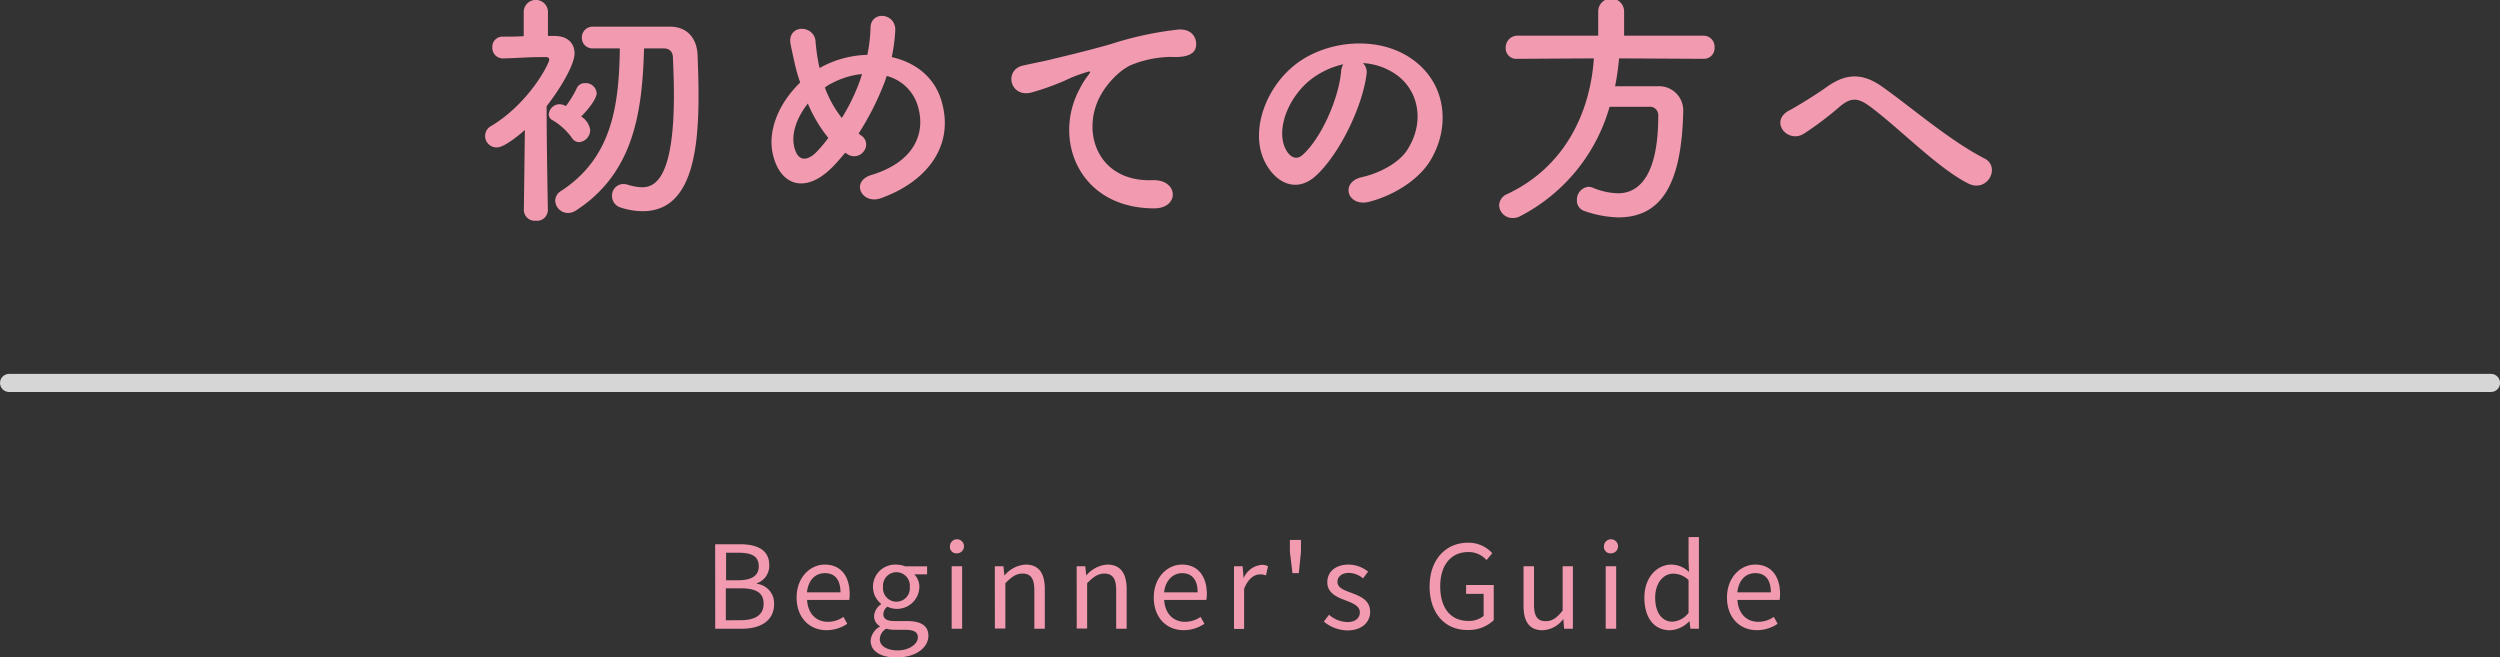
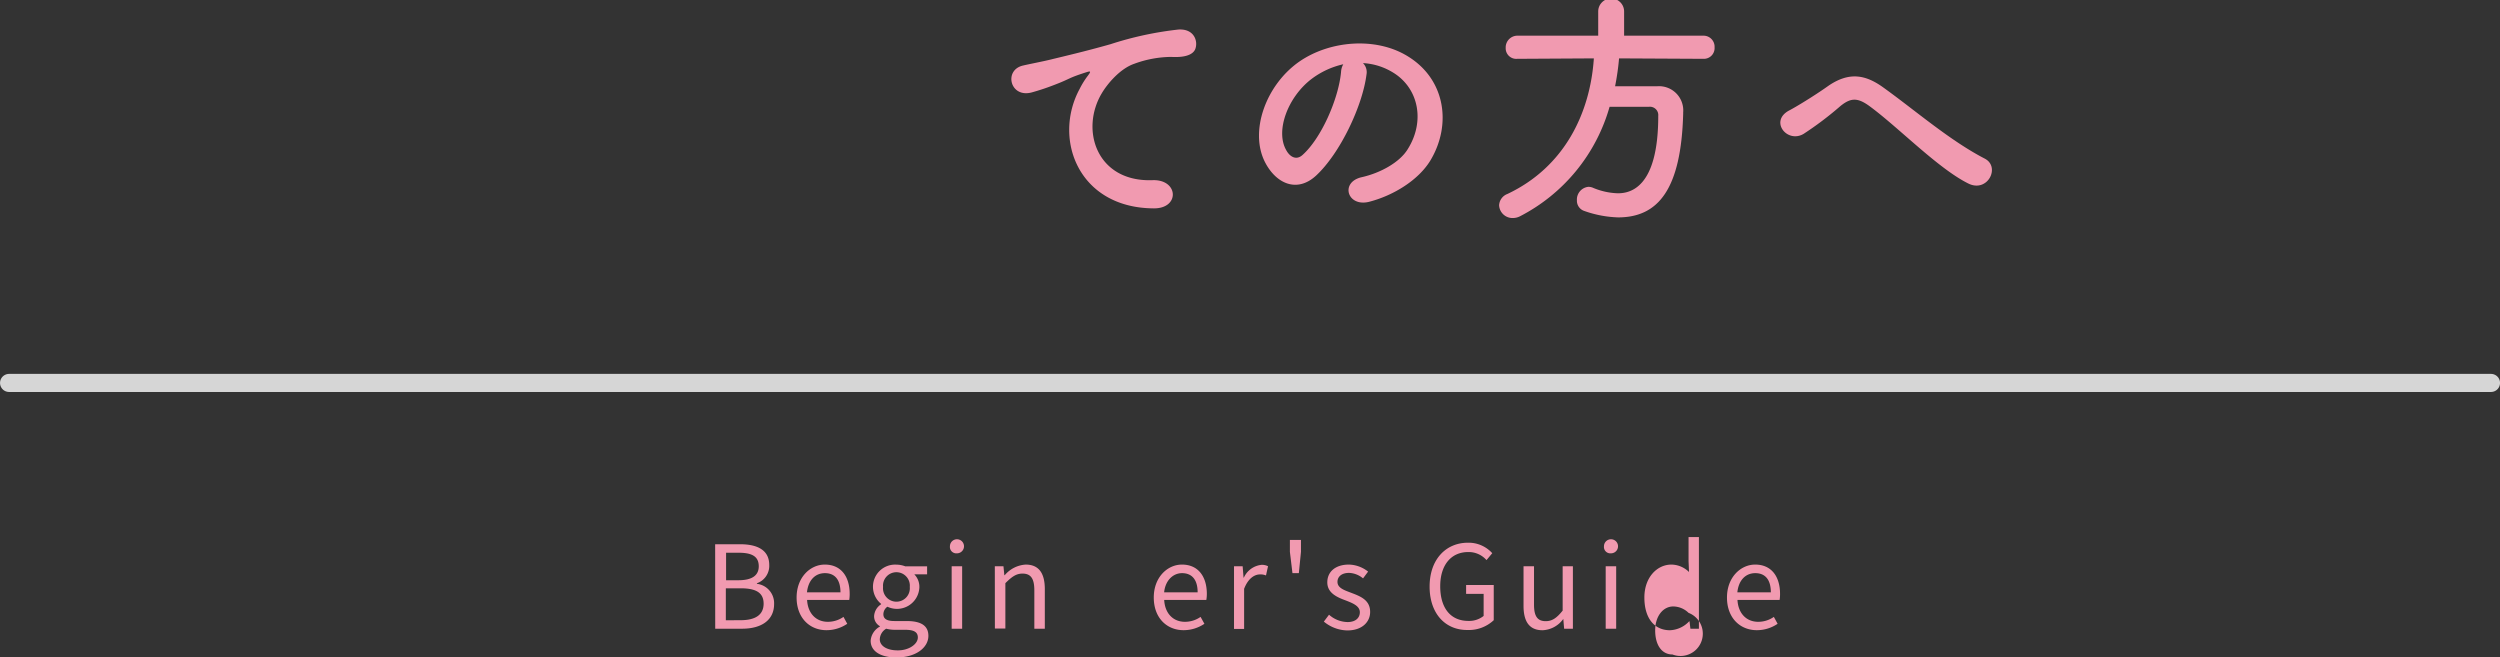
<svg xmlns="http://www.w3.org/2000/svg" viewBox="0 0 391 102.83">
  <rect x="0" y="0" width="391" height="102.83" fill="#333333" stroke="none" />
  <defs>
    <style>.cls-1{fill:#f19ab0;}.cls-2{fill:none;stroke:#fff;stroke-linecap:round;stroke-miterlimit:10;stroke-opacity:0.8;stroke-width:2.83px;}</style>
  </defs>
  <g id="レイヤー_2" data-name="レイヤー 2">
    <g id="テキスト">
      <path class="cls-1" d="M111.85,85.12h3.92c2.69,0,4.54.92,4.54,3.24a2.88,2.88,0,0,1-1.93,2.86v.09a3.05,3.05,0,0,1,2.69,3.15c0,2.59-2.06,3.87-5,3.87h-4.21Zm3.63,5.63c2.27,0,3.19-.84,3.19-2.18,0-1.54-1.06-2.12-3.11-2.12h-2v4.3Zm.35,6.25c2.27,0,3.6-.81,3.6-2.59s-1.3-2.4-3.6-2.4h-2.31v5Z" />
      <path class="cls-1" d="M124.59,93.45c0-3.17,2.14-5.15,4.41-5.15,2.49,0,3.89,1.8,3.89,4.6a5.79,5.79,0,0,1-.07.93h-6.59c.11,2.09,1.39,3.42,3.24,3.42a4.25,4.25,0,0,0,2.45-.77l.59,1.08a5.77,5.77,0,0,1-3.24,1C126.68,98.57,124.59,96.68,124.59,93.45Zm6.86-.81c0-2-.9-3-2.43-3s-2.61,1.11-2.81,3Z" />
      <path class="cls-1" d="M136.17,100.21A2.75,2.75,0,0,1,137.61,98v-.07a1.76,1.76,0,0,1-.9-1.6,2.39,2.39,0,0,1,1.09-1.82v-.07a3.46,3.46,0,0,1,2.4-6.13,3.93,3.93,0,0,1,1.37.26H145v1.26h-2a2.78,2.78,0,0,1,.79,2,3.5,3.5,0,0,1-5,3.06,1.46,1.46,0,0,0-.63,1.17c0,.63.4,1.07,1.71,1.07h1.91c2.27,0,3.42.72,3.42,2.32,0,1.82-1.93,3.38-5,3.38C137.8,102.83,136.17,101.9,136.17,100.21Zm7.38-.51c0-.9-.7-1.2-2-1.2h-1.69a5.41,5.41,0,0,1-1.26-.17,2,2,0,0,0-1,1.66c0,1,1.06,1.73,2.82,1.73S143.55,100.73,143.55,99.7Zm-1.26-7.9a2.1,2.1,0,1,0-4.18,0,2.1,2.1,0,1,0,4.18,0Z" />
      <path class="cls-1" d="M148.57,85.44a1.1,1.1,0,1,1,1.1,1.1A1,1,0,0,1,148.57,85.44Zm.27,3.12h1.64v9.77h-1.64Z" />
      <path class="cls-1" d="M155.59,88.56h1.35l.14,1.4h.06a4.66,4.66,0,0,1,3.27-1.66c2.06,0,3,1.34,3,3.84v6.19h-1.64v-6c0-1.84-.55-2.62-1.85-2.62-1,0-1.69.51-2.68,1.5v7.09h-1.64Z" />
-       <path class="cls-1" d="M168.39,88.56h1.35l.14,1.4h.05a4.7,4.7,0,0,1,3.28-1.66c2,0,3,1.34,3,3.84v6.19h-1.64v-6c0-1.84-.56-2.62-1.85-2.62-1,0-1.7.51-2.69,1.5v7.09h-1.63Z" />
      <path class="cls-1" d="M180.45,93.45c0-3.17,2.14-5.15,4.41-5.15,2.48,0,3.89,1.8,3.89,4.6a5.65,5.65,0,0,1-.08.93h-6.59c.11,2.09,1.39,3.42,3.24,3.42a4.25,4.25,0,0,0,2.45-.77l.6,1.08a5.82,5.82,0,0,1-3.24,1C182.53,98.57,180.45,96.68,180.45,93.45Zm6.86-.81c0-2-.91-3-2.44-3-1.38,0-2.61,1.11-2.8,3Z" />
      <path class="cls-1" d="M193,88.56h1.35l.14,1.78h.05a3.4,3.4,0,0,1,2.78-2,2.1,2.1,0,0,1,1,.22L198,90a2.21,2.21,0,0,0-.95-.16c-.81,0-1.82.57-2.47,2.25v6.28H193Z" />
      <path class="cls-1" d="M201.74,86.31l0-1.86h1.73l0,1.86-.33,3.33h-1Z" />
      <path class="cls-1" d="M207.05,97.22l.81-1.08a4.47,4.47,0,0,0,2.9,1.15c1.29,0,1.92-.69,1.92-1.53,0-1-1.15-1.44-2.23-1.86-1.37-.5-2.86-1.17-2.86-2.82s1.26-2.78,3.38-2.78a5,5,0,0,1,3,1.1l-.79,1.06A3.61,3.61,0,0,0,211,89.6c-1.24,0-1.82.65-1.82,1.4,0,.94,1,1.28,2.11,1.7,1.42.54,3,1.11,3,3,0,1.58-1.26,2.9-3.57,2.9A5.93,5.93,0,0,1,207.05,97.22Z" />
      <path class="cls-1" d="M223.59,91.74c0-4.26,2.56-6.86,6-6.86a5,5,0,0,1,3.8,1.64l-.9,1.08a3.71,3.71,0,0,0-2.86-1.26c-2.65,0-4.38,2-4.38,5.35s1.57,5.42,4.41,5.42a3.6,3.6,0,0,0,2.38-.78V92.88H229.3V91.49h4.32V97a5.69,5.69,0,0,1-4.09,1.53C226.08,98.57,223.59,96,223.59,91.74Z" />
      <path class="cls-1" d="M238.28,94.75V88.56h1.64v6c0,1.82.54,2.59,1.83,2.59,1,0,1.71-.48,2.65-1.65V88.56H246v9.77h-1.37l-.13-1.53h0a4.21,4.21,0,0,1-3.24,1.77C239.2,98.57,238.28,97.23,238.28,94.75Z" />
      <path class="cls-1" d="M250.86,85.44a1.1,1.1,0,1,1,1.1,1.1A1,1,0,0,1,250.86,85.44Zm.27,3.12h1.64v9.77h-1.64Z" />
-       <path class="cls-1" d="M257.18,93.45c0-3.17,2-5.15,4.23-5.15a4,4,0,0,1,2.75,1.16l-.07-1.7V84h1.62V98.33h-1.33l-.14-1.15h-.06a4.34,4.34,0,0,1-3,1.39C258.76,98.57,257.18,96.71,257.18,93.45Zm6.91,2.4V90.72a3.48,3.48,0,0,0-2.39-1c-1.59,0-2.83,1.51-2.83,3.75s1,3.76,2.7,3.76A3.42,3.42,0,0,0,264.09,95.85Z" />
+       <path class="cls-1" d="M257.18,93.45c0-3.17,2-5.15,4.23-5.15a4,4,0,0,1,2.75,1.16l-.07-1.7V84h1.62V98.33h-1.33l-.14-1.15h-.06a4.34,4.34,0,0,1-3,1.39C258.76,98.57,257.18,96.71,257.18,93.45Zm6.91,2.4a3.48,3.48,0,0,0-2.39-1c-1.59,0-2.83,1.51-2.83,3.75s1,3.76,2.7,3.76A3.42,3.42,0,0,0,264.09,95.85Z" />
      <path class="cls-1" d="M270.1,93.45c0-3.17,2.15-5.15,4.41-5.15,2.49,0,3.89,1.8,3.89,4.6a5.79,5.79,0,0,1-.07.93h-6.59c.11,2.09,1.39,3.42,3.24,3.42a4.25,4.25,0,0,0,2.45-.77l.59,1.08a5.77,5.77,0,0,1-3.24,1C272.19,98.57,270.1,96.68,270.1,93.45Zm6.86-.81c0-2-.9-3-2.43-3s-2.61,1.11-2.81,3Z" />
-       <path class="cls-1" d="M85.68,32.92a1.68,1.68,0,0,1-1.87,1.6,1.71,1.71,0,0,1-1.88-1.6v0l.16-12.6c-.59.55-3.16,2.73-4.33,2.73a1.78,1.78,0,0,1-.86-3.39c6-3.67,9-9.79,9-10.3s-.5-.43-.74-.43h-.62c-2.07,0-3.55.16-5.78.2h0A1.64,1.64,0,0,1,77,7.41a1.58,1.58,0,0,1,1.64-1.68c1.09,0,2.18,0,3.27-.07l0-3.91a1.9,1.9,0,0,1,3.79,0l0,3.87h1c2.11,0,3.16,1.17,3.16,2.73,0,1.71-2.07,5.3-4.37,8.26,0,6.09.2,16.27.2,16.27Zm6.63-12.56a1.91,1.91,0,0,1-1.72,1.87,1.37,1.37,0,0,1-1.17-.7,9.86,9.86,0,0,0-3-2.73,1,1,0,0,1-.59-.94,1.71,1.71,0,0,1,1.68-1.56,2.45,2.45,0,0,1,1,.28,15.89,15.89,0,0,0,1.75-2.89A1.37,1.37,0,0,1,91.53,13a1.71,1.71,0,0,1,1.79,1.56c0,.78-1,2.22-2.42,3.66A3,3,0,0,1,92.31,20.36Zm8.42-12.79c-.27,10.14-1.68,19.54-10.65,25.35a2.3,2.3,0,0,1-1.24.39,2,2,0,0,1-2-1.91,1.77,1.77,0,0,1,.89-1.52c8-5.19,9.09-13.38,9.21-22.31-1.48,0-2.89,0-4.25,0h0A1.65,1.65,0,0,1,91,5.89,1.68,1.68,0,0,1,92.7,4.17c1.64,0,3.35,0,5.11,0,2.38,0,4.79,0,7,0,2.61,0,4.17,1.76,4.29,4.41.07,2,.15,4.17.15,6.4,0,9.2-1.28,18.05-8.73,18.05a11.26,11.26,0,0,1-3.47-.58,1.87,1.87,0,0,1-1.33-1.79,1.8,1.8,0,0,1,1.75-1.88,2.65,2.65,0,0,1,.75.12,8.18,8.18,0,0,0,2.18.39c2.11,0,5-1.52,5-14.47,0-2-.08-4-.15-5.73,0-1.09-.63-1.52-1.45-1.52Z" />
-       <path class="cls-1" d="M130.61,25.7c-4.61,5-8.7,3.24-9.76-1.68-.81-3.74,1.06-8,4.3-11.11-.28-.82-.55-1.68-.75-2.54s-.58-2.57-.74-3.39c-.66-3.24,3.75-3.2,3.9-.43A29.44,29.44,0,0,0,128,9.79a7.09,7.09,0,0,0,.2.86,6,6,0,0,1,.78-.43,16,16,0,0,1,6.67-1.64,24,24,0,0,0,.5-4.21c0-2.73,4-2.42,3.87.43a27.3,27.3,0,0,1-.55,4.13c3.63.82,6.75,3.08,7.84,7.06,2,7.22-2.77,12.6-9.52,15-3,1.09-4.87-2.62-1.48-3.63,6.79-2.07,8.31-6.55,7.37-10.26a6.87,6.87,0,0,0-5-5.22c-.12.35-.23.74-.39,1.13a44.12,44.12,0,0,1-4,7.87,4.26,4.26,0,0,0,.51.39,1.67,1.67,0,0,1,.27,2.42,1.85,1.85,0,0,1-2.57.39c-.12-.08-.2-.11-.31-.19C131.62,24.57,131.11,25.16,130.61,25.7Zm-4.26-9.51c-1.63,2.06-2.57,4.48-2.18,6.55.59,3,2.42,2.18,3.51,1.05a22.06,22.06,0,0,0,1.87-2.22A22,22,0,0,1,126.35,16.19Zm3.79-3.2a6.63,6.63,0,0,0-1.13.7,17.28,17.28,0,0,0,2.65,4.76,30.71,30.71,0,0,0,3-6.32c0-.16.12-.35.16-.55A12.61,12.61,0,0,0,130.14,13Z" />
      <path class="cls-1" d="M168.87,13.88a13,13,0,0,1,1.24-2c.63-.82.43-.78-.31-.55-2.92.94-2.26.94-4.91,1.95a36.07,36.07,0,0,1-3.51,1.17c-3.44.94-4.45-3.55-1.33-4.21.82-.2,3.08-.63,4.33-.94,1.91-.47,5.3-1.25,9.28-2.38a53.08,53.08,0,0,1,10.65-2.3c2.42-.15,3.08,1.76,2.65,3-.23.66-1.09,1.44-3.82,1.28A17.08,17.08,0,0,0,177.33,10c-2.19.78-4.14,3.12-5,4.57-3.44,5.73-.82,13.92,7.91,13.61,4.1-.16,4.33,4.45.2,4.41C168.67,32.53,164.61,21.72,168.87,13.88Z" />
      <path class="cls-1" d="M213.72,11.66c-.63,4.95-4.14,12.33-7.88,15.8-3,2.77-6.28,1.25-8-2.11-2.46-4.84.16-12.09,5.38-15.72,4.8-3.31,11.94-3.86,16.85-.89,6.05,3.62,7,10.8,3.63,16.38-1.83,3-5.66,5.42-9.52,6.43-3.43.9-4.64-3-1.28-3.82,3-.66,6-2.34,7.25-4.37,2.77-4.37,1.72-9.48-2.14-11.93a10,10,0,0,0-4.84-1.56A2,2,0,0,1,213.72,11.66Zm-8.66.74c-3.63,2.81-5.58,8-3.94,11,.58,1.13,1.6,1.72,2.57.86,2.93-2.58,5.66-8.78,6.05-13a2.7,2.7,0,0,1,.35-1.21A12.88,12.88,0,0,0,205.06,12.4Z" />
      <path class="cls-1" d="M253.22,9.13a39.44,39.44,0,0,1-.62,4.36c2.14,0,4.48,0,6.59,0a3.79,3.79,0,0,1,4.06,4.09v.2C262.93,29.56,259.38,34,253.07,34A17.33,17.33,0,0,1,247.8,33a1.68,1.68,0,0,1-1.17-1.67,2,2,0,0,1,1.79-2.11,1.81,1.81,0,0,1,.75.16,10.76,10.76,0,0,0,3.86.85c1.91,0,6.32-.81,6.32-12.09a1.31,1.31,0,0,0-1.45-1.44h-6.16a27.79,27.79,0,0,1-14,17.12,2.48,2.48,0,0,1-1.13.28,2.1,2.1,0,0,1-2.15-2,2,2,0,0,1,1.29-1.76c8.93-4.21,12.95-12.63,13.53-21.21l-12,.07h0a1.65,1.65,0,0,1-1.79-1.71,1.84,1.84,0,0,1,1.83-1.91h12.64V1.79a2,2,0,0,1,4.05,0V5.58H266.4a1.73,1.73,0,0,1,1.76,1.83A1.68,1.68,0,0,1,266.4,9.2Z" />
      <path class="cls-1" d="M292.46,16.65c-1.95-1.44-3-1.36-4.61-.07a52,52,0,0,1-5.77,4.36c-2.57,1.52-5.38-2-2.26-3.66,1-.51,3.94-2.3,5.93-3.71,3.39-2.42,6-1.91,8.81.12,5,3.59,10.42,8.31,15.84,11.11,2.53,1.29.47,5.39-2.54,3.91C303.14,26.37,297,20,292.46,16.65Z" />
      <line class="cls-2" x1="1.42" y1="59.89" x2="389.59" y2="59.89" />
    </g>
  </g>
</svg>